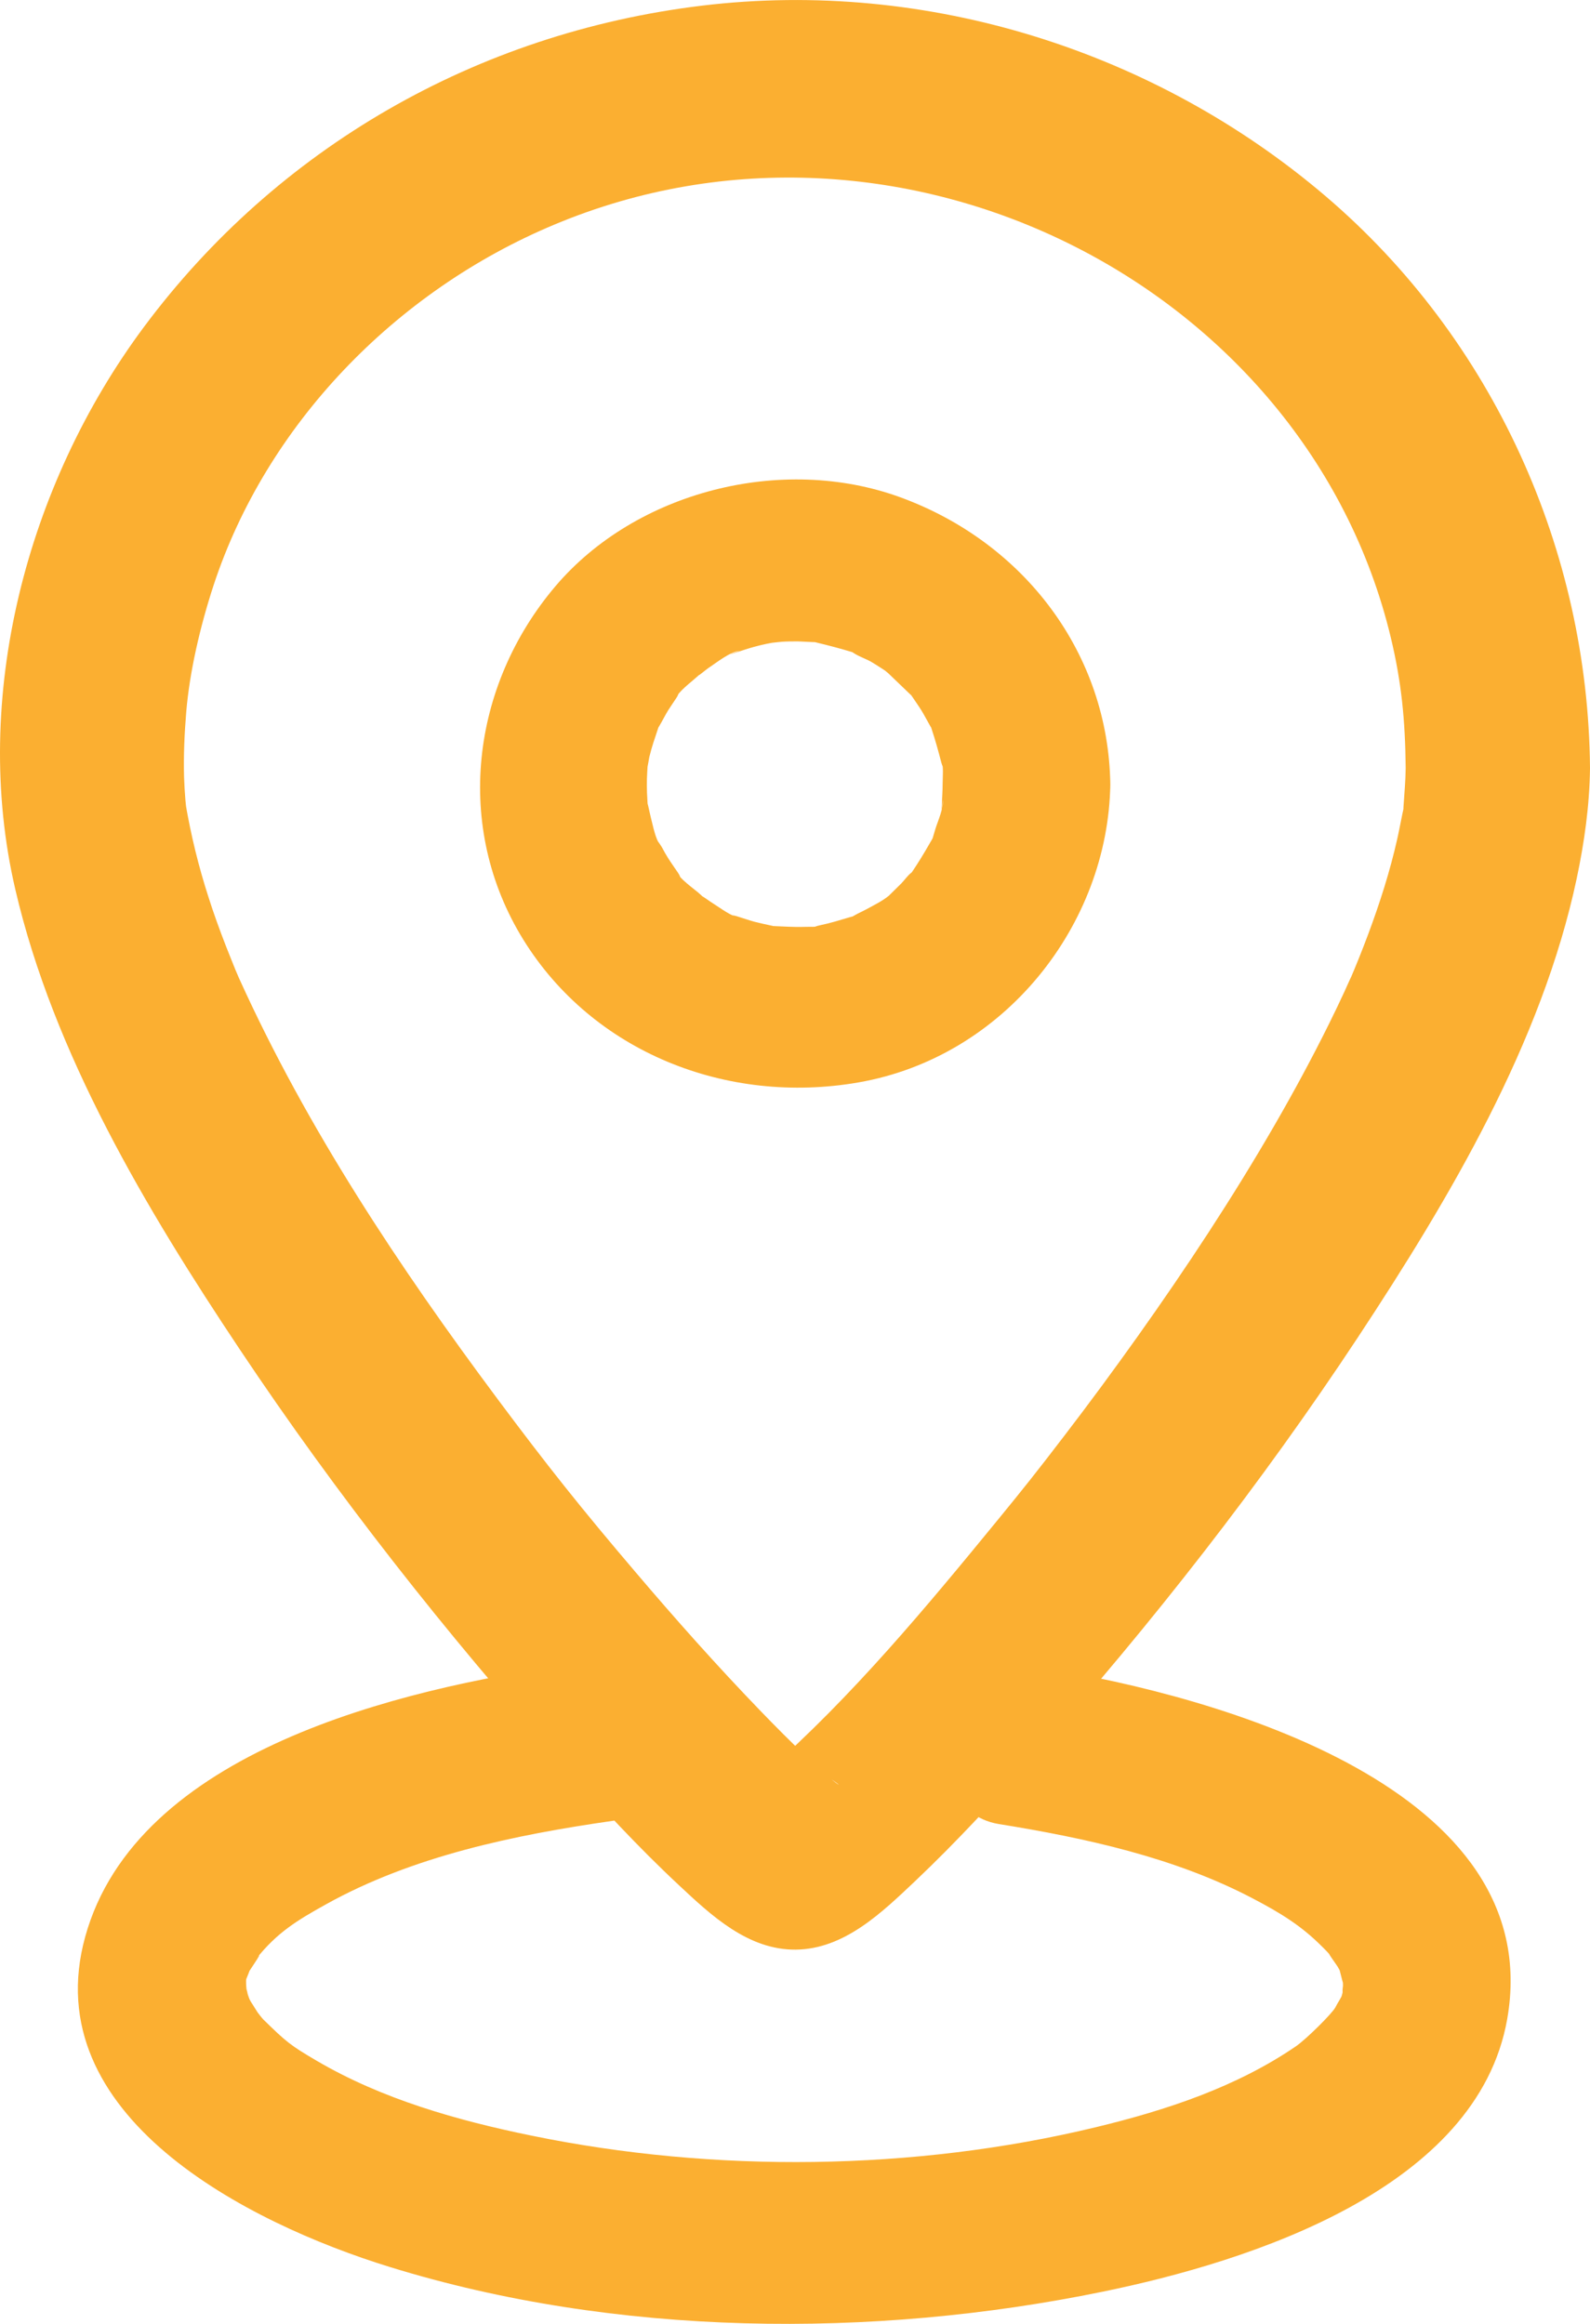
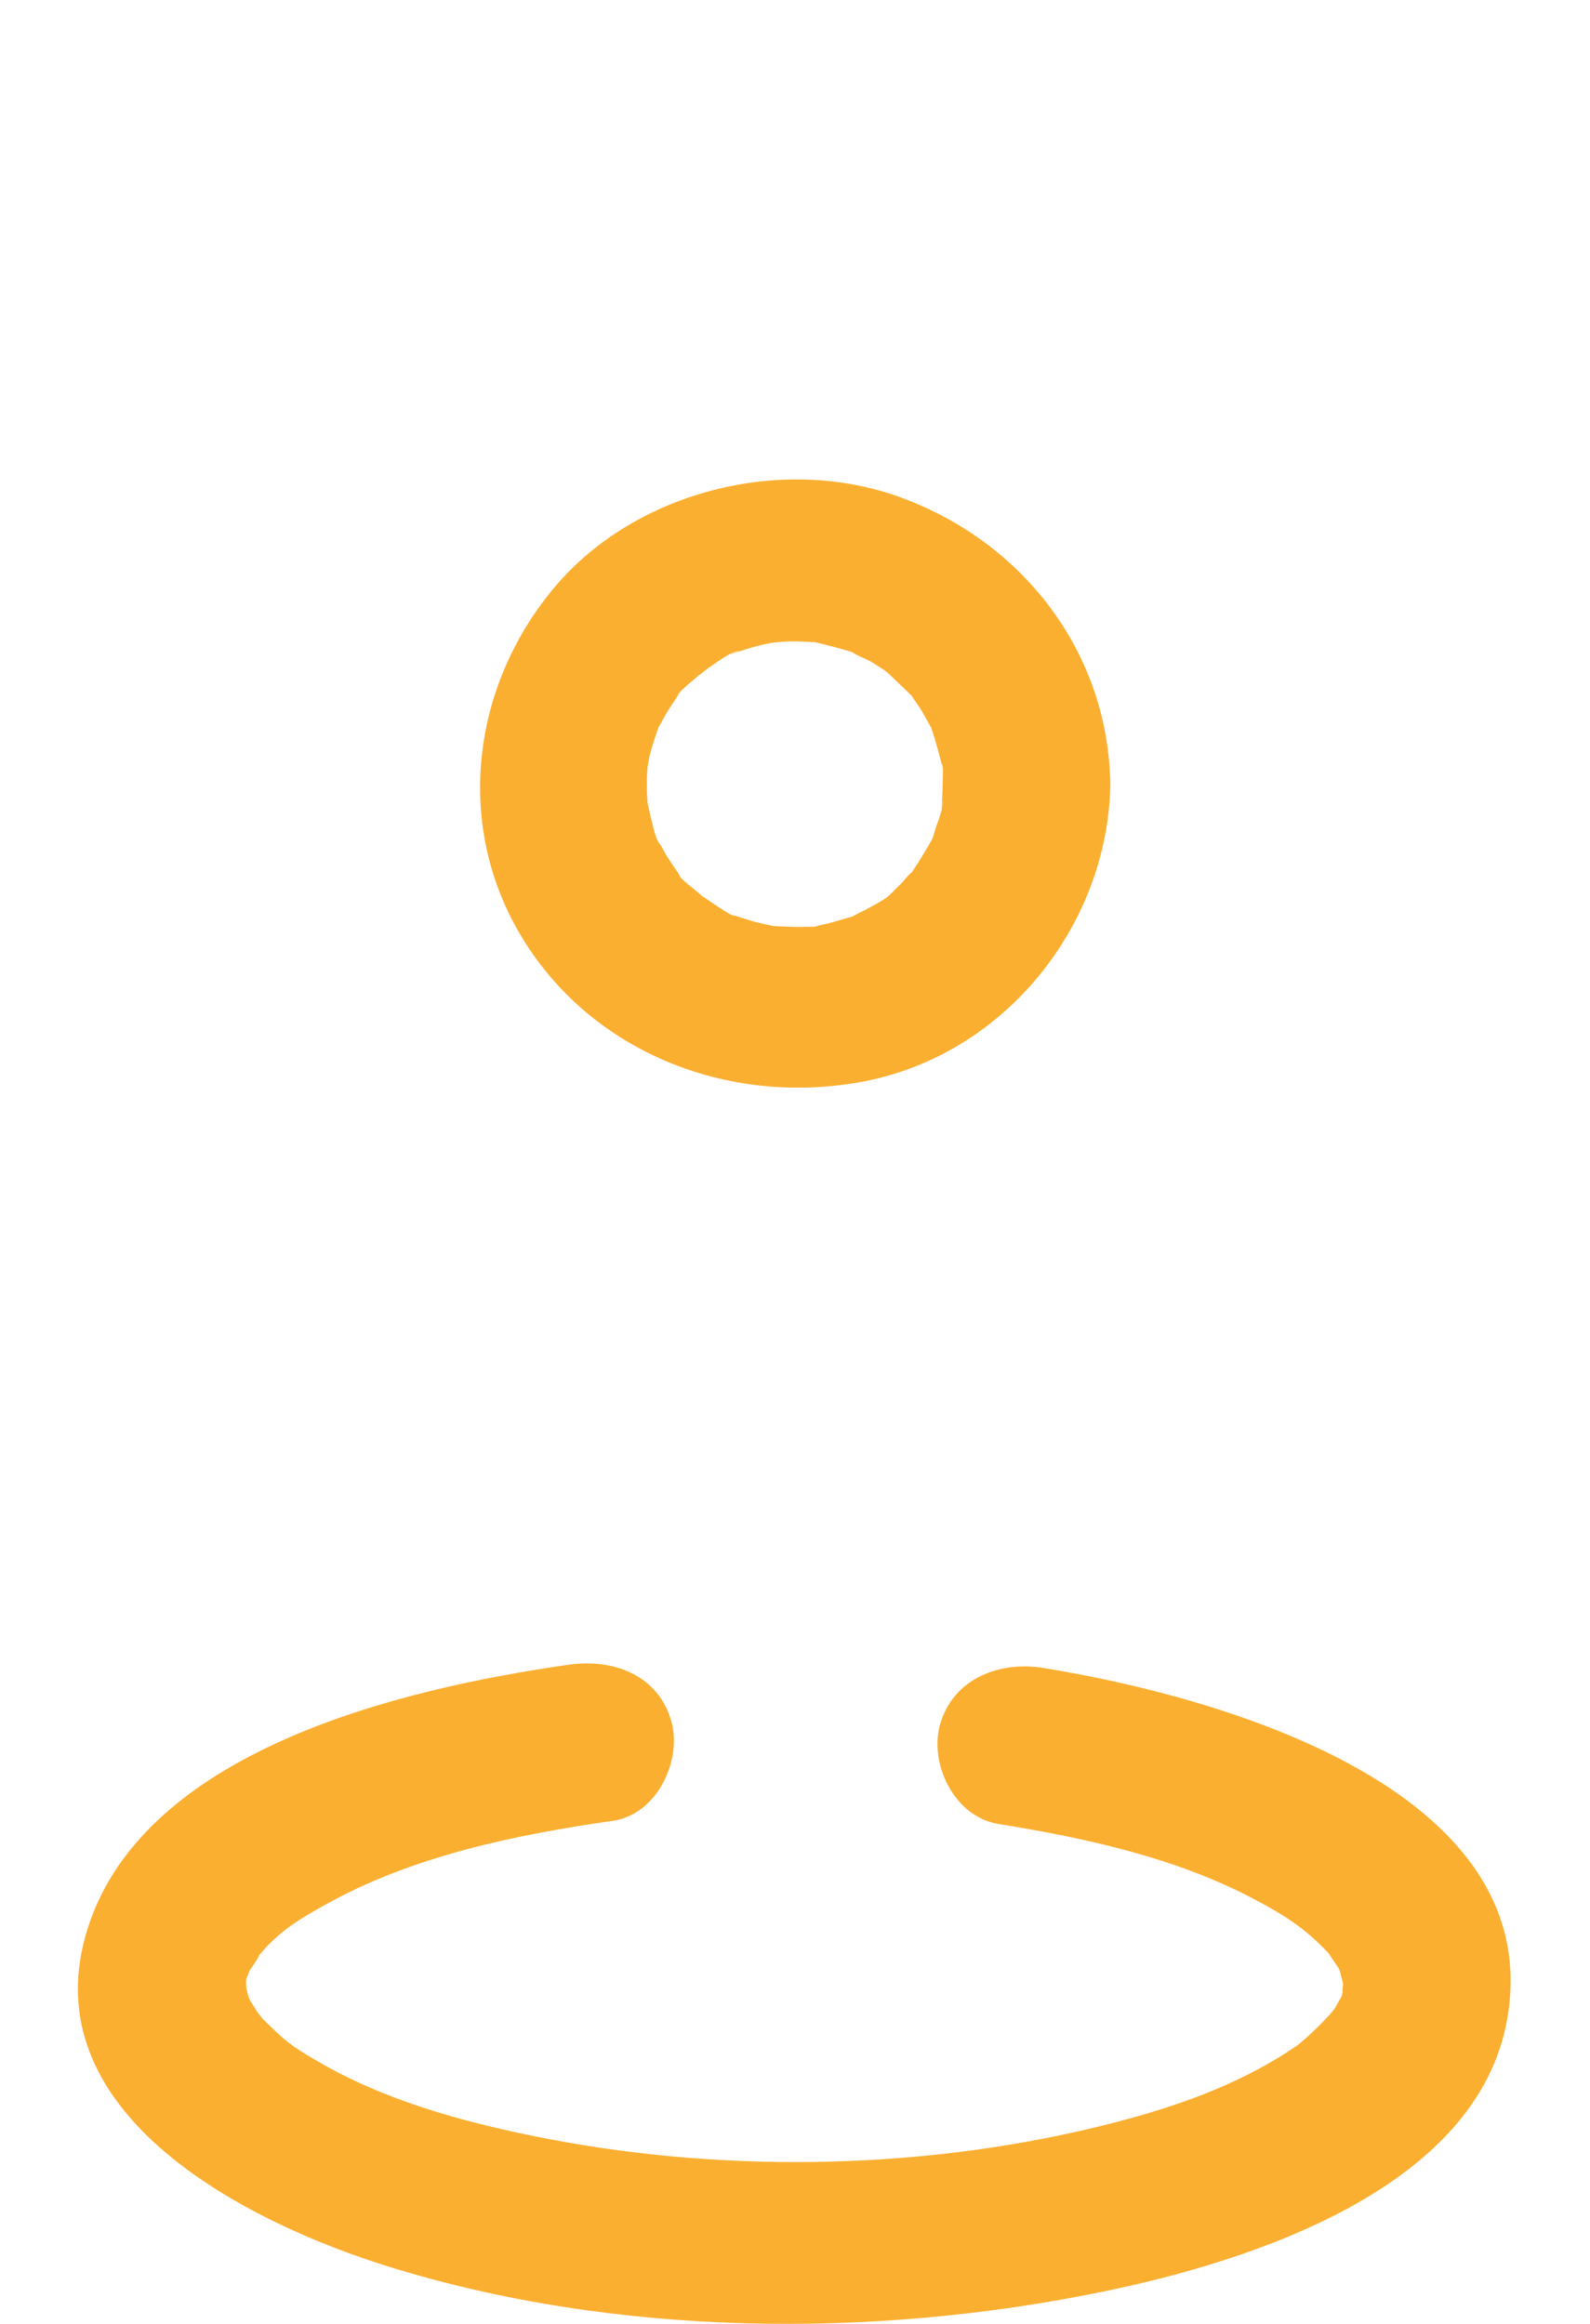
<svg xmlns="http://www.w3.org/2000/svg" width="13" height="19" viewBox="0 0 13 19" fill="none">
  <g clip-path="url(#clip0_2803_905)">
-     <path d="M11.493 6.278C11.492 6.385 11.482 6.49 11.475 6.597C11.467 6.727 11.501 6.483 11.466 6.654C11.452 6.721 11.44 6.788 11.425 6.855C11.365 7.123 11.281 7.385 11.185 7.642C11.137 7.77 11.086 7.898 11.032 8.023C11.077 7.918 11.006 8.077 10.992 8.108C10.952 8.195 10.91 8.282 10.867 8.369C10.728 8.65 10.578 8.927 10.421 9.199C10.079 9.791 9.701 10.364 9.304 10.923C9.107 11.2 8.905 11.474 8.698 11.744C8.473 12.038 8.371 12.166 8.164 12.419C7.577 13.136 6.968 13.871 6.266 14.488C6.225 14.524 6.165 14.558 6.132 14.601C6.172 14.549 6.301 14.509 6.172 14.565C6.342 14.491 6.545 14.49 6.756 14.538C6.887 14.568 6.817 14.559 6.755 14.519C6.9 14.612 6.874 14.615 6.775 14.527C6.719 14.477 6.662 14.427 6.607 14.375C6.471 14.247 6.339 14.114 6.21 13.98C5.858 13.615 5.521 13.236 5.194 12.851C4.752 12.332 4.475 11.984 4.065 11.434C3.263 10.358 2.512 9.227 1.96 8.01C1.925 7.933 1.959 8.009 1.965 8.023C1.951 7.991 1.938 7.959 1.924 7.927C1.899 7.864 1.873 7.801 1.848 7.737C1.796 7.603 1.747 7.469 1.704 7.333C1.623 7.082 1.561 6.828 1.517 6.569C1.538 6.696 1.522 6.617 1.516 6.542C1.511 6.48 1.507 6.418 1.505 6.356C1.5 6.177 1.508 5.996 1.523 5.818C1.55 5.497 1.634 5.128 1.747 4.783C2.177 3.478 3.226 2.383 4.531 1.837C7.363 0.649 10.679 2.331 11.371 5.211C11.459 5.578 11.489 5.886 11.493 6.278C11.501 7.214 13.008 7.216 13 6.278C12.985 4.51 12.215 2.777 10.836 1.602C9.449 0.42 7.585 -0.176 5.741 0.046C3.893 0.269 2.264 1.213 1.177 2.673C0.216 3.965 -0.239 5.707 0.125 7.271C0.438 8.618 1.195 9.886 1.962 11.035C2.753 12.22 3.643 13.351 4.596 14.418C4.903 14.761 5.216 15.101 5.554 15.416C5.815 15.66 6.116 15.943 6.505 15.94C6.905 15.937 7.216 15.631 7.483 15.379C7.827 15.053 8.149 14.703 8.462 14.349C9.419 13.272 10.311 12.132 11.101 10.936C11.855 9.793 12.606 8.525 12.891 7.184C12.954 6.887 12.997 6.581 13 6.278C13.009 5.341 11.502 5.34 11.493 6.278Z" fill="#FBAF31" />
    <path d="M7.707 6.412C7.707 6.463 7.703 6.513 7.701 6.564C7.695 6.697 7.709 6.548 7.706 6.538C7.72 6.599 7.667 6.715 7.648 6.777C7.635 6.818 7.622 6.878 7.597 6.914C7.607 6.901 7.666 6.782 7.605 6.889C7.557 6.973 7.508 7.054 7.453 7.135C7.369 7.258 7.527 7.08 7.454 7.133C7.423 7.155 7.397 7.194 7.371 7.221C7.339 7.252 7.156 7.433 7.287 7.306C7.232 7.359 7.146 7.4 7.08 7.436C7.051 7.452 7.02 7.465 6.992 7.481C6.877 7.545 7.115 7.45 6.948 7.499C6.867 7.523 6.787 7.548 6.704 7.565C6.652 7.575 6.564 7.62 6.708 7.569C6.671 7.582 6.617 7.576 6.577 7.578C6.489 7.581 6.402 7.574 6.314 7.571C6.209 7.567 6.48 7.606 6.317 7.57C6.267 7.559 6.218 7.549 6.168 7.536C6.12 7.523 6.073 7.506 6.024 7.491C5.96 7.471 5.958 7.498 6.049 7.502C5.987 7.499 5.886 7.421 5.831 7.387C5.797 7.366 5.764 7.339 5.729 7.32C5.646 7.274 5.843 7.425 5.733 7.319C5.681 7.269 5.546 7.183 5.527 7.115C5.549 7.191 5.582 7.192 5.543 7.135C5.516 7.095 5.488 7.056 5.462 7.015C5.445 6.988 5.429 6.96 5.414 6.931C5.395 6.896 5.304 6.776 5.399 6.914C5.356 6.852 5.34 6.754 5.321 6.683C5.313 6.651 5.307 6.619 5.299 6.586C5.268 6.454 5.306 6.717 5.293 6.539C5.288 6.463 5.287 6.386 5.292 6.31L5.295 6.259C5.303 6.183 5.302 6.192 5.29 6.286C5.293 6.285 5.306 6.202 5.309 6.189C5.328 6.109 5.355 6.032 5.381 5.954C5.431 5.802 5.309 6.073 5.391 5.935C5.416 5.893 5.437 5.85 5.462 5.809C5.484 5.774 5.507 5.742 5.529 5.708C5.568 5.649 5.557 5.602 5.527 5.709C5.541 5.658 5.657 5.572 5.696 5.536C5.703 5.531 5.82 5.423 5.74 5.496C5.662 5.566 5.779 5.47 5.79 5.463C5.853 5.422 5.975 5.323 6.049 5.322C6.039 5.322 5.898 5.373 6.024 5.333C6.072 5.317 6.12 5.301 6.168 5.288C6.201 5.279 6.234 5.271 6.267 5.264C6.276 5.262 6.442 5.232 6.328 5.25C6.214 5.268 6.382 5.247 6.392 5.247C6.436 5.244 6.481 5.244 6.525 5.244C6.569 5.245 6.612 5.249 6.656 5.25C6.812 5.255 6.541 5.22 6.679 5.254C6.778 5.278 6.874 5.303 6.972 5.333C7.119 5.378 6.896 5.278 6.969 5.332C7.013 5.364 7.075 5.384 7.123 5.411C7.151 5.428 7.179 5.445 7.206 5.463C7.234 5.48 7.261 5.499 7.287 5.518C7.214 5.463 7.206 5.458 7.263 5.505C7.321 5.561 7.379 5.617 7.438 5.673C7.553 5.784 7.363 5.556 7.453 5.688C7.48 5.729 7.508 5.767 7.534 5.809C7.559 5.85 7.581 5.893 7.605 5.935C7.674 6.051 7.569 5.816 7.615 5.954C7.647 6.049 7.672 6.141 7.697 6.237C7.709 6.281 7.744 6.336 7.696 6.209C7.717 6.265 7.707 6.352 7.707 6.412C7.712 6.758 8.019 7.09 8.393 7.073C8.76 7.058 9.083 6.783 9.078 6.412C9.063 5.351 8.382 4.438 7.359 4.065C6.391 3.713 5.199 4.019 4.542 4.792C3.85 5.607 3.709 6.762 4.279 7.683C4.848 8.602 5.942 9.037 7.018 8.85C8.214 8.642 9.061 7.559 9.078 6.412C9.083 6.066 8.759 5.734 8.393 5.75C8.017 5.766 7.713 6.041 7.707 6.412Z" fill="#FBAF31" />
    <path d="M8.165 14.913C8.873 15.027 9.602 15.186 10.238 15.519C10.476 15.643 10.642 15.748 10.804 15.91C10.836 15.941 10.868 15.974 10.896 16.009C10.816 15.91 10.931 16.069 10.936 16.078C10.998 16.191 10.955 16.105 10.944 16.078C10.954 16.102 10.996 16.294 10.986 16.208C10.975 16.107 10.982 16.273 10.981 16.281C11.003 16.099 10.973 16.26 10.977 16.281C10.982 16.31 10.916 16.439 10.983 16.294C10.964 16.336 10.938 16.373 10.917 16.414C10.892 16.461 10.684 16.669 10.596 16.73C10.108 17.064 9.535 17.253 8.959 17.392C7.475 17.75 5.842 17.768 4.347 17.461C3.737 17.336 3.126 17.163 2.59 16.849C2.371 16.721 2.338 16.692 2.153 16.511C2.128 16.486 2.054 16.38 2.127 16.484C2.1 16.446 2.077 16.405 2.051 16.366C2.026 16.327 2.001 16.222 2.042 16.355C2.027 16.306 2.012 16.257 2.003 16.206C2.035 16.386 2.002 16.208 2.015 16.175C1.954 16.326 2.023 16.159 2.032 16.135C2.096 15.968 1.986 16.206 2.043 16.109C2.056 16.088 2.17 15.921 2.094 16.016C2.265 15.8 2.431 15.7 2.661 15.572C3.372 15.175 4.207 15.002 5.01 14.887C5.377 14.834 5.578 14.387 5.489 14.073C5.381 13.694 5.014 13.558 4.646 13.611C3.272 13.808 1.114 14.317 0.696 15.837C0.294 17.298 2.021 18.175 3.188 18.535C5.032 19.105 7.13 19.124 9.014 18.737C10.229 18.488 12.079 17.893 12.323 16.508C12.655 14.621 9.957 13.867 8.529 13.637C8.164 13.578 7.791 13.729 7.686 14.099C7.596 14.416 7.798 14.854 8.165 14.913Z" fill="#FBAF31" />
  </g>
  <defs>
    <clipPath id="clip0_2803_905">
      <rect width="13" height="19" fill="white" />
    </clipPath>
  </defs>
</svg>